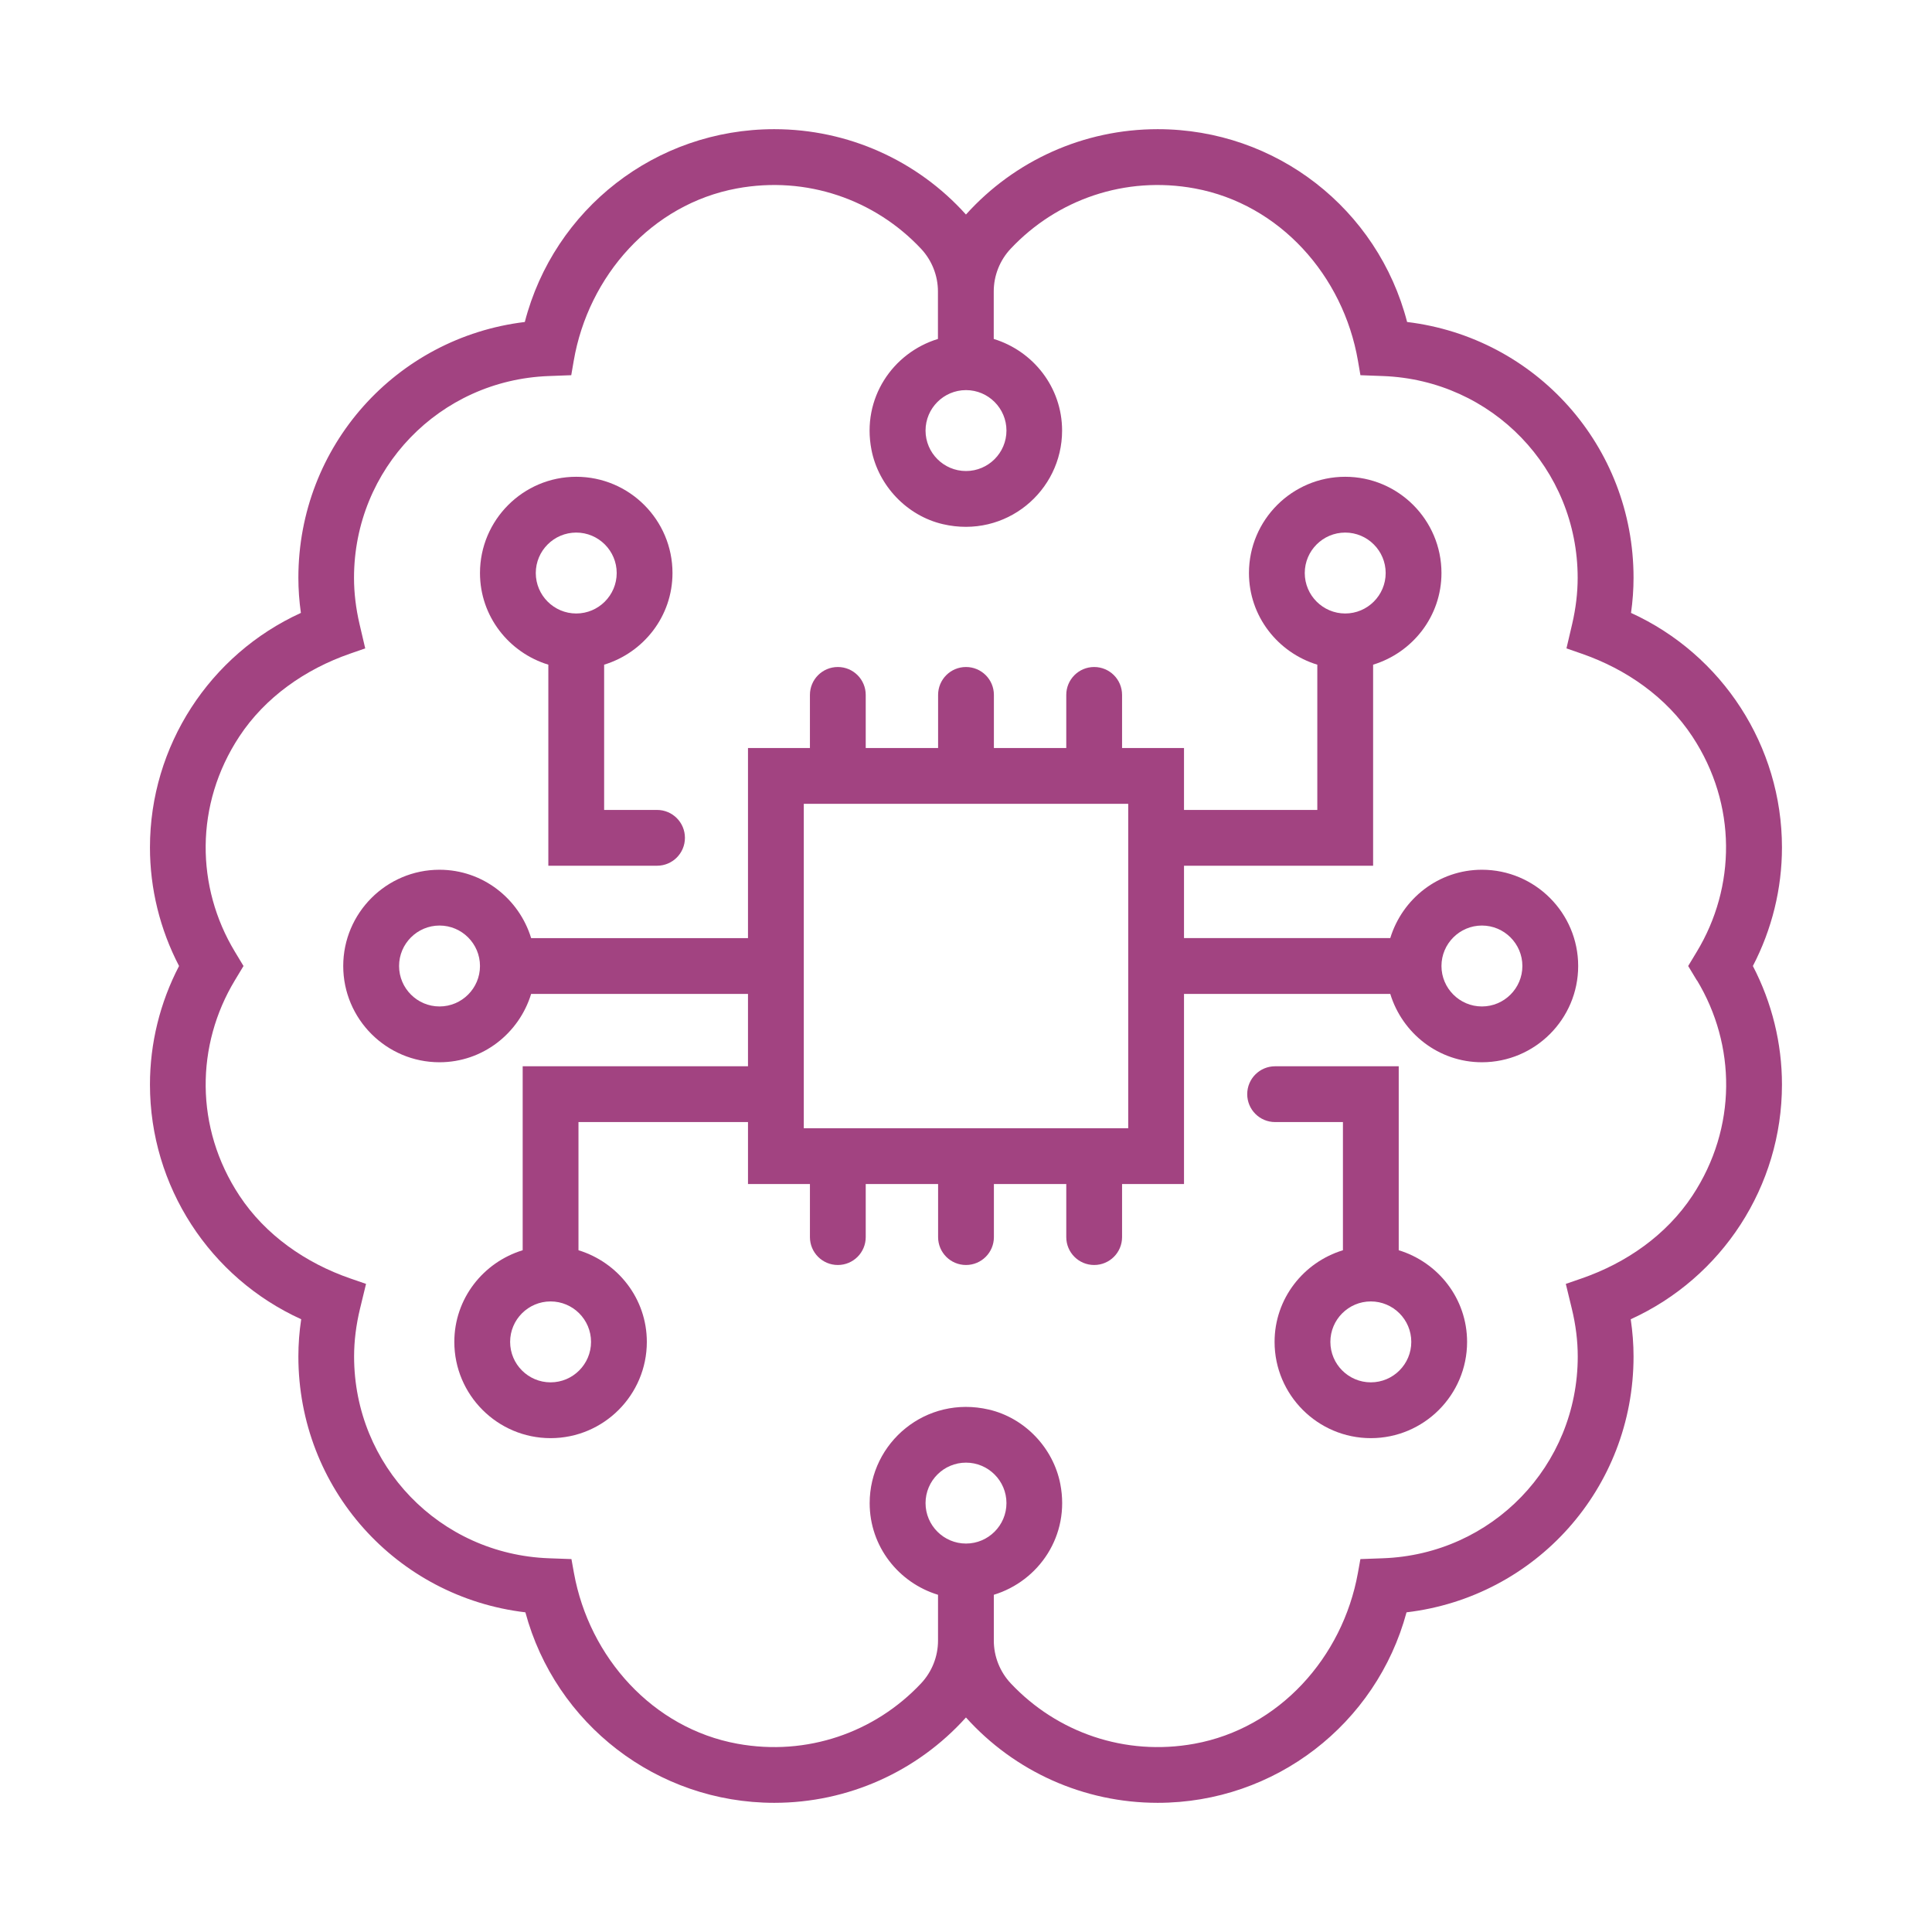
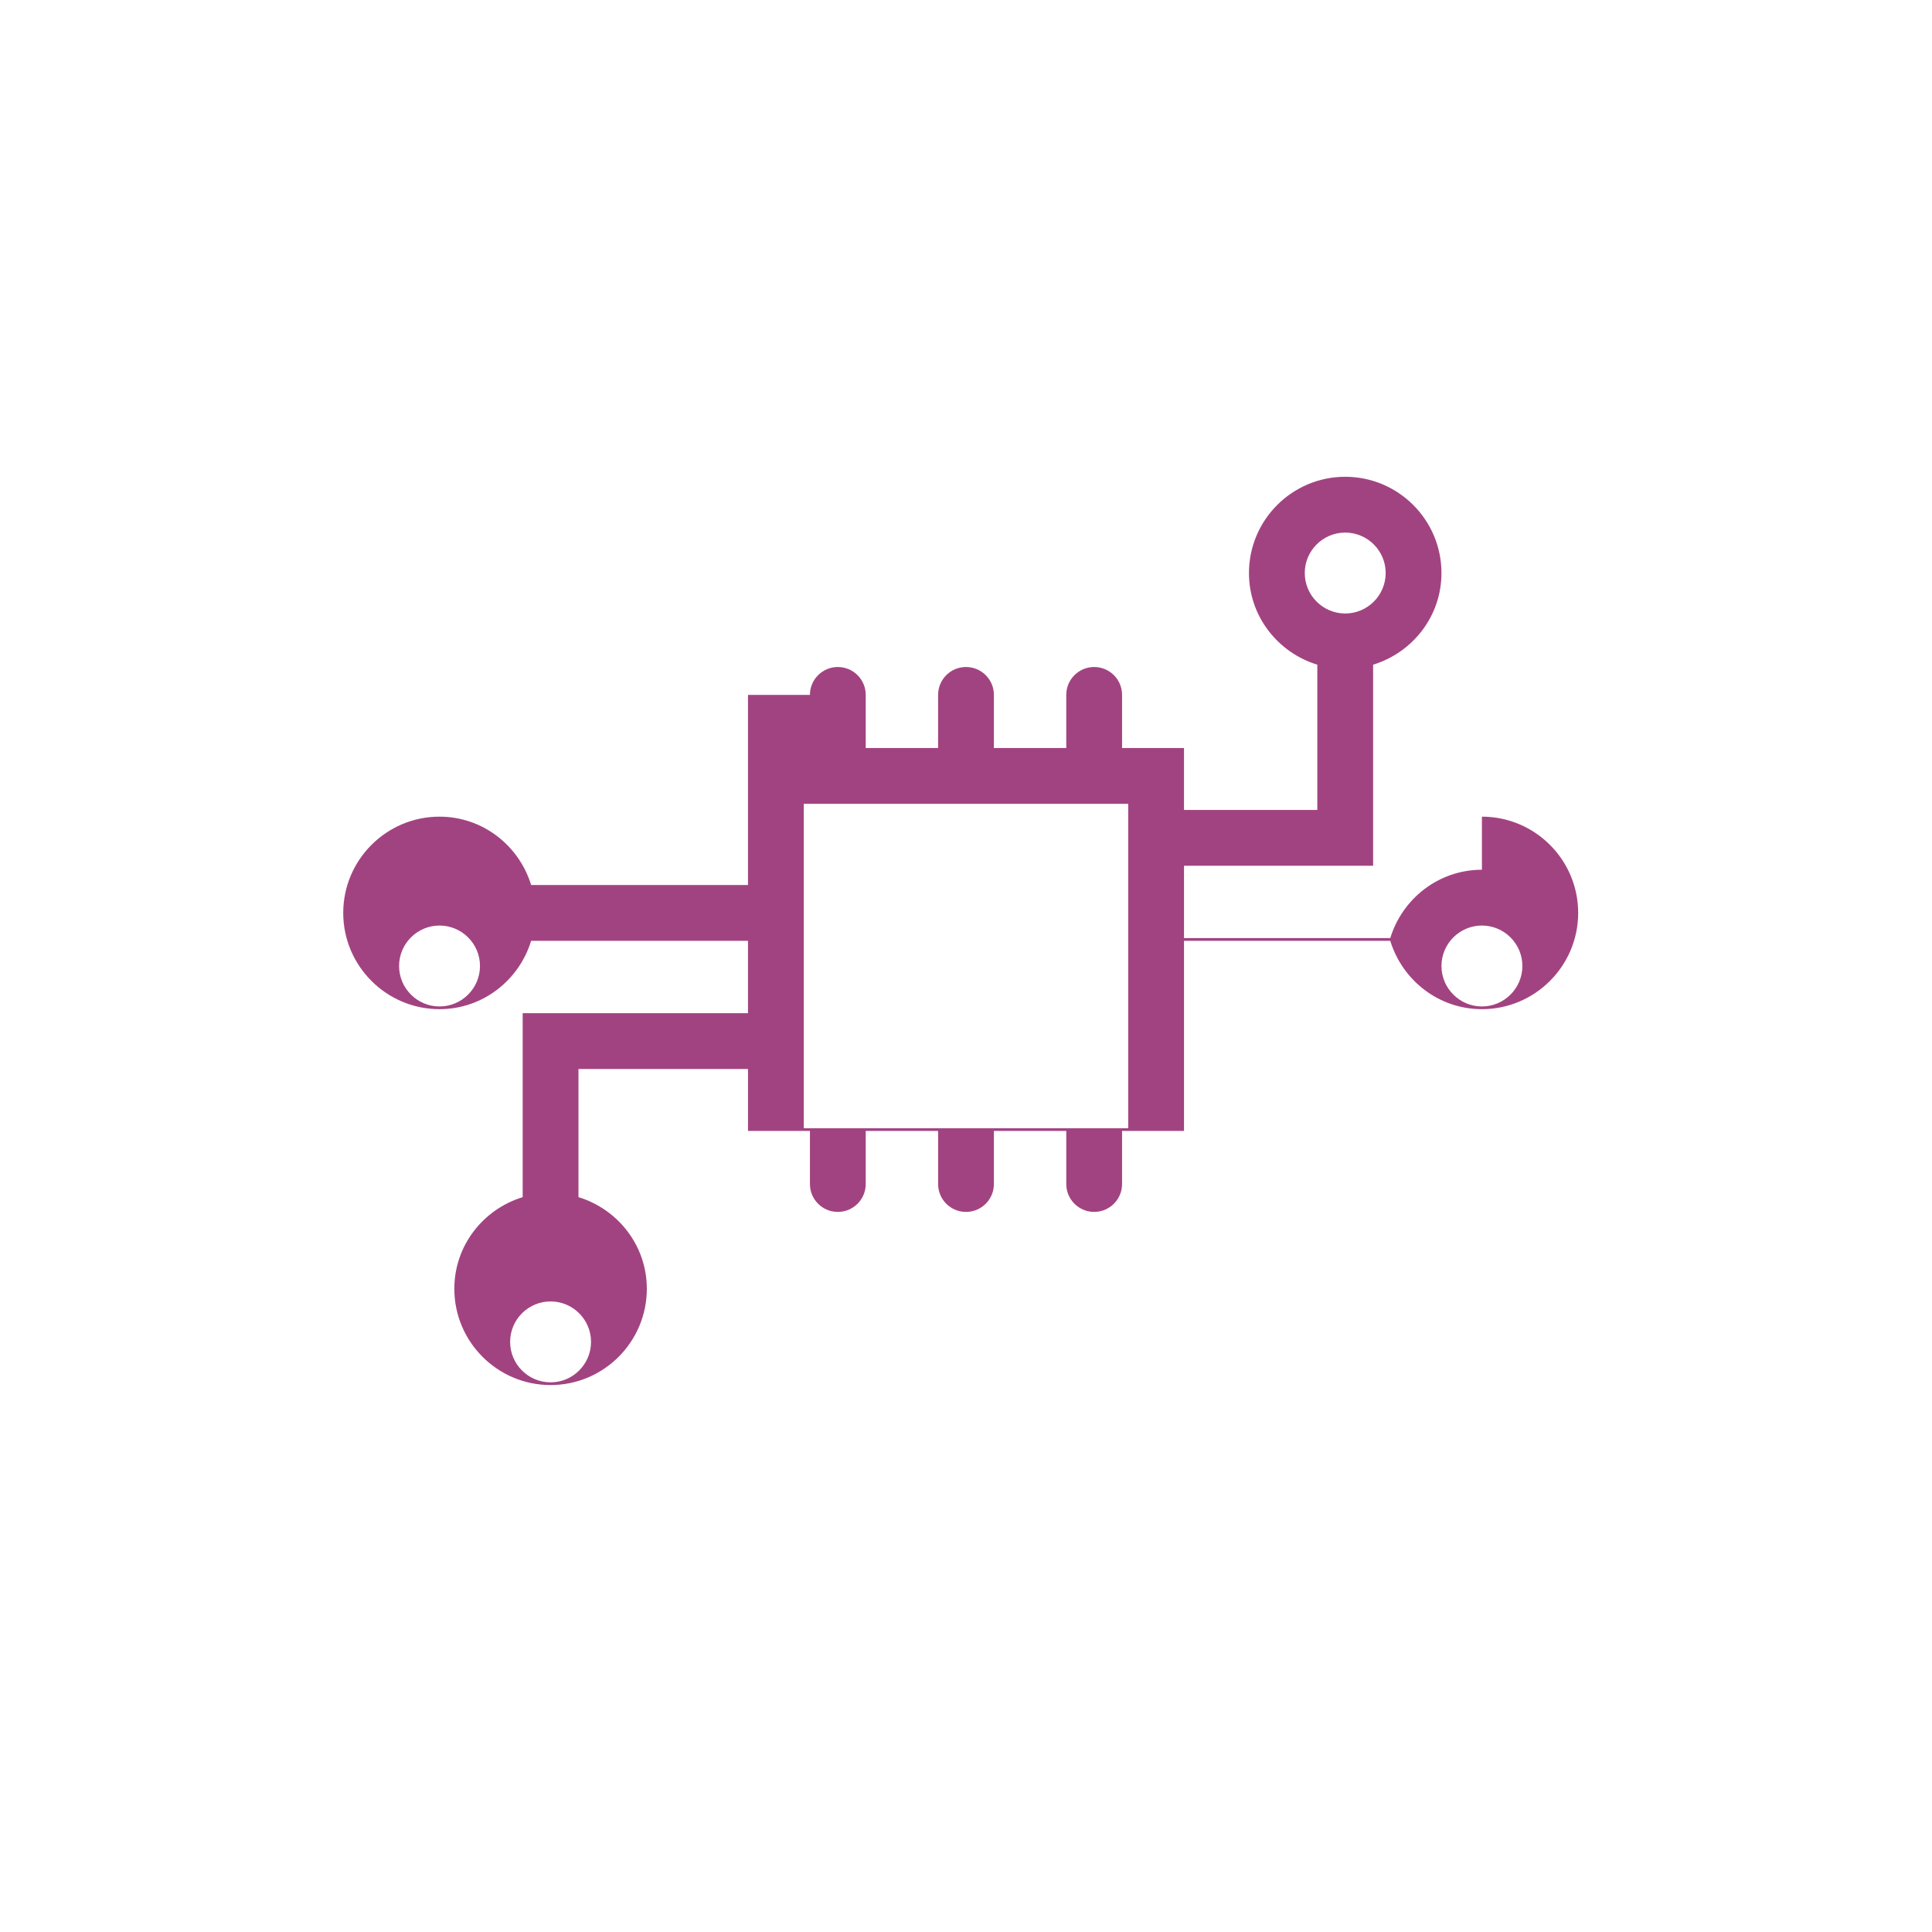
<svg xmlns="http://www.w3.org/2000/svg" id="_Ñëîé_1" viewBox="0 0 500 500" aria-hidden="true" width="500px" height="500px">
  <defs>
    <linearGradient class="cerosgradient" data-cerosgradient="true" id="CerosGradient_ide21c348ee" gradientUnits="userSpaceOnUse" x1="50%" y1="100%" x2="50%" y2="0%">
      <stop offset="0%" stop-color="#d1d1d1" />
      <stop offset="100%" stop-color="#d1d1d1" />
    </linearGradient>
    <linearGradient />
    <style>.cls-1-64f880e20ab7d{fill:#a24381;}</style>
  </defs>
-   <path class="cls-1-64f880e20ab7d" d="m461.17,219.32c0-26.27-15.46-49.93-39.06-60.7.43-3.06.65-6.09.65-9.08,0-34.12-25.31-62.19-58.6-66.21-7.57-29.23-33.88-49.9-64.56-49.9-19.1,0-37.03,8.11-49.61,22.09-12.57-13.98-30.51-22.09-49.61-22.09-30.69,0-56.99,20.67-64.56,49.9-33.28,4.03-58.6,32.09-58.6,66.21,0,2.99.22,6.02.65,9.08-23.6,10.77-39.06,34.43-39.06,60.7,0,10.66,2.59,21.19,7.53,30.68-4.94,9.49-7.53,20.02-7.53,30.68,0,26.32,15.49,49.99,39.14,60.74-.49,3.24-.73,6.46-.73,9.62,0,34.19,25.39,62.28,58.75,66.23,7.78,28.88,34.03,49.3,64.41,49.3,19.1,0,37.03-8.11,49.61-22.09,12.57,13.98,30.51,22.09,49.61,22.09,30.38,0,56.63-20.42,64.41-49.3,33.37-3.95,58.75-32.04,58.75-66.23,0-3.15-.25-6.37-.73-9.62,23.65-10.75,39.14-34.42,39.14-60.74,0-10.66-2.59-21.19-7.53-30.68,4.94-9.49,7.53-20.02,7.53-30.68Zm-211.17-118.36c5.77,0,10.47,4.7,10.47,10.47s-4.7,10.47-10.47,10.47-10.47-4.7-10.47-10.47,4.7-10.47,10.47-10.47Zm0,298.51c-5.77,0-10.47-4.7-10.47-10.47s4.7-10.47,10.47-10.47,10.47,4.7,10.47,10.47-4.7,10.47-10.47,10.47Zm189.19-145.74c10.05,16.66,10.45,38.05-1.19,55.7-6.74,10.21-17.15,17.45-28.72,21.44l-4.05,1.4,1.55,6.39c1.03,4.22,1.54,8.39,1.54,12.39,0,28.28-22.16,51.22-50.44,52.23l-5.81.21-.65,3.61c-3.96,21.88-20.43,40.2-42.31,44.18-18,3.28-35.59-2.95-47.51-15.61-2.82-3-4.4-6.97-4.4-11.08v-11.86c11.67-3.57,19.79-15.34,17.21-28.66-1.81-9.35-9.2-17.11-18.48-19.27-16.3-3.8-30.86,8.54-30.86,24.22,0,11.21,7.49,20.6,17.69,23.71v11.86c0,4.11-1.58,8.08-4.4,11.08-11.91,12.67-29.51,18.89-47.51,15.61-21.87-3.98-38.34-22.3-42.31-44.18l-.65-3.61-5.81-.21c-28.28-1.02-50.44-23.96-50.44-52.23,0-4,.52-8.18,1.54-12.39l1.55-6.39-4.05-1.4c-11.56-3.99-21.98-11.23-28.72-21.44-11.64-17.65-11.24-39.03-1.19-55.7l2.25-3.73-2.25-3.73c-10.04-16.64-10.45-38,1.15-55.64,6.71-10.2,17.1-17.44,28.63-21.45l3.97-1.38-1.48-6.32c-.94-4.05-1.42-8.06-1.42-11.93,0-28.23,22.12-51.17,50.36-52.23l5.86-.22.64-3.72c3.78-22.02,20.24-40.55,42.21-44.61,18.05-3.34,35.71,2.88,47.65,15.58,2.82,3,4.4,6.97,4.4,11.08v12.29c-11.67,3.57-19.79,15.34-17.21,28.66,1.81,9.35,9.2,17.11,18.48,19.27,16.3,3.8,30.86-8.54,30.86-24.21,0-11.21-7.49-20.6-17.69-23.72v-12.29c0-4.12,1.58-8.09,4.4-11.08,11.95-12.7,29.6-18.92,47.65-15.58,21.97,4.06,38.43,22.59,42.21,44.61l.64,3.72,5.86.22c28.24,1.06,50.36,24,50.36,52.23,0,3.87-.48,7.88-1.42,11.93l-1.48,6.32,3.97,1.38c11.53,4.01,21.92,11.25,28.63,21.45,11.61,17.64,11.2,39,1.15,55.64l-2.25,3.73,2.25,3.73Z" />
-   <path class="cls-1-64f880e20ab7d" d="m383.52,225.09c-11.21,0-20.6,7.49-23.72,17.69h-53.38v-18.73h48.94v-52.03c10.2-3.12,17.69-12.51,17.69-23.72,0-13.74-11.17-24.91-24.91-24.91s-24.91,11.18-24.91,24.91c0,11.21,7.49,20.6,17.69,23.72v37.59h-34.5v-16.03h-16.03v-13.74c0-3.99-3.23-7.22-7.22-7.22s-7.22,3.23-7.22,7.22v13.74h-18.73v-13.74c0-3.99-3.23-7.22-7.22-7.22s-7.22,3.23-7.22,7.22v13.74h-18.73v-13.74c0-3.99-3.23-7.22-7.22-7.22s-7.22,3.23-7.22,7.22v13.74h-16.03v49.2h-56.12c-3.12-10.2-12.51-17.69-23.72-17.69-13.73,0-24.91,11.18-24.91,24.91s11.18,24.91,24.91,24.91c11.21,0,20.6-7.49,23.72-17.69h56.12v18.73h-58.31v47.61c-10.2,3.12-17.69,12.51-17.69,23.72,0,13.73,11.17,24.91,24.91,24.91s24.91-11.17,24.91-24.91c0-11.21-7.49-20.6-17.69-23.72v-33.17h43.87v16.03h16.03v13.74c0,3.99,3.23,7.22,7.22,7.22s7.22-3.23,7.22-7.22v-13.74h18.73v13.74c0,3.99,3.23,7.22,7.22,7.22s7.22-3.23,7.22-7.22v-13.74h18.73v13.74c0,3.99,3.23,7.22,7.22,7.22s7.22-3.23,7.22-7.22v-13.74h16.03v-49.2h53.38c3.12,10.2,12.51,17.69,23.72,17.69,13.73,0,24.91-11.17,24.91-24.91s-11.17-24.91-24.91-24.91Zm-45.85-76.79c0-5.77,4.7-10.47,10.47-10.47s10.47,4.7,10.47,10.47-4.7,10.47-10.47,10.47-10.47-4.7-10.47-10.47Zm-223.92,112.17c-5.77,0-10.47-4.7-10.47-10.47s4.7-10.47,10.47-10.47,10.47,4.7,10.47,10.47-4.7,10.47-10.47,10.47Zm39.21,86.81c0,5.77-4.7,10.47-10.47,10.47s-10.47-4.69-10.47-10.47,4.7-10.47,10.47-10.47,10.47,4.69,10.47,10.47Zm139.02-55.3h-83.96v-83.96h83.96v83.96Zm91.54-31.51c-5.77,0-10.47-4.7-10.47-10.47s4.7-10.47,10.47-10.47,10.47,4.7,10.47,10.47-4.7,10.47-10.47,10.47Z" />
-   <path class="cls-1-64f880e20ab7d" d="m170.04,209.61h-13.69v-37.59c10.2-3.12,17.69-12.51,17.69-23.72,0-13.74-11.17-24.91-24.91-24.91s-24.91,11.18-24.91,24.91c0,11.21,7.49,20.6,17.69,23.72v52.03h28.13c3.99,0,7.22-3.23,7.22-7.22s-3.23-7.22-7.22-7.22Zm-31.38-61.31c0-5.77,4.7-10.47,10.47-10.47s10.47,4.7,10.47,10.47-4.7,10.47-10.47,10.47-10.47-4.7-10.47-10.47Z" />
-   <path class="cls-1-64f880e20ab7d" d="m361.99,323.56v-47.61h-31.99c-3.99,0-7.22,3.23-7.22,7.22s3.23,7.22,7.22,7.22h17.55v33.17c-10.2,3.12-17.69,12.51-17.69,23.72,0,13.73,11.18,24.91,24.91,24.91s24.91-11.17,24.91-24.91c0-11.21-7.49-20.6-17.69-23.72Zm-7.22,34.19c-5.77,0-10.47-4.69-10.47-10.47s4.7-10.47,10.47-10.47,10.47,4.69,10.47,10.47-4.7,10.47-10.47,10.47Z" />
+   <path class="cls-1-64f880e20ab7d" d="m383.52,225.09c-11.21,0-20.6,7.49-23.72,17.69h-53.38v-18.73h48.94v-52.03c10.2-3.12,17.69-12.51,17.69-23.72,0-13.74-11.17-24.91-24.91-24.91s-24.91,11.18-24.91,24.91c0,11.21,7.49,20.6,17.69,23.72v37.59h-34.5v-16.03h-16.03v-13.74c0-3.99-3.23-7.22-7.22-7.22s-7.22,3.23-7.22,7.22v13.74h-18.73v-13.74c0-3.99-3.23-7.22-7.22-7.22s-7.22,3.23-7.22,7.22v13.74h-18.73v-13.74c0-3.99-3.23-7.22-7.22-7.22s-7.22,3.23-7.22,7.22h-16.03v49.2h-56.12c-3.12-10.2-12.51-17.69-23.72-17.69-13.73,0-24.91,11.18-24.91,24.91s11.18,24.91,24.91,24.91c11.21,0,20.6-7.49,23.72-17.69h56.12v18.73h-58.31v47.61c-10.2,3.12-17.69,12.51-17.69,23.72,0,13.73,11.17,24.91,24.91,24.91s24.91-11.17,24.91-24.91c0-11.21-7.49-20.6-17.69-23.72v-33.17h43.87v16.03h16.03v13.74c0,3.99,3.23,7.22,7.22,7.22s7.22-3.23,7.22-7.22v-13.74h18.73v13.74c0,3.99,3.23,7.22,7.22,7.22s7.22-3.23,7.22-7.22v-13.74h18.73v13.74c0,3.99,3.23,7.22,7.22,7.22s7.22-3.23,7.22-7.22v-13.74h16.03v-49.2h53.38c3.12,10.2,12.51,17.69,23.72,17.69,13.73,0,24.91-11.17,24.91-24.91s-11.17-24.91-24.91-24.91Zm-45.85-76.79c0-5.77,4.7-10.47,10.47-10.47s10.47,4.7,10.47,10.47-4.7,10.47-10.47,10.47-10.47-4.7-10.47-10.47Zm-223.92,112.17c-5.77,0-10.47-4.7-10.47-10.47s4.7-10.47,10.47-10.47,10.47,4.7,10.47,10.47-4.7,10.47-10.47,10.47Zm39.21,86.81c0,5.77-4.7,10.47-10.47,10.47s-10.47-4.69-10.47-10.47,4.7-10.47,10.47-10.47,10.47,4.69,10.47,10.47Zm139.02-55.3h-83.96v-83.96h83.96v83.96Zm91.54-31.51c-5.77,0-10.47-4.7-10.47-10.47s4.7-10.47,10.47-10.47,10.47,4.7,10.47,10.47-4.7,10.47-10.47,10.47Z" />
</svg>